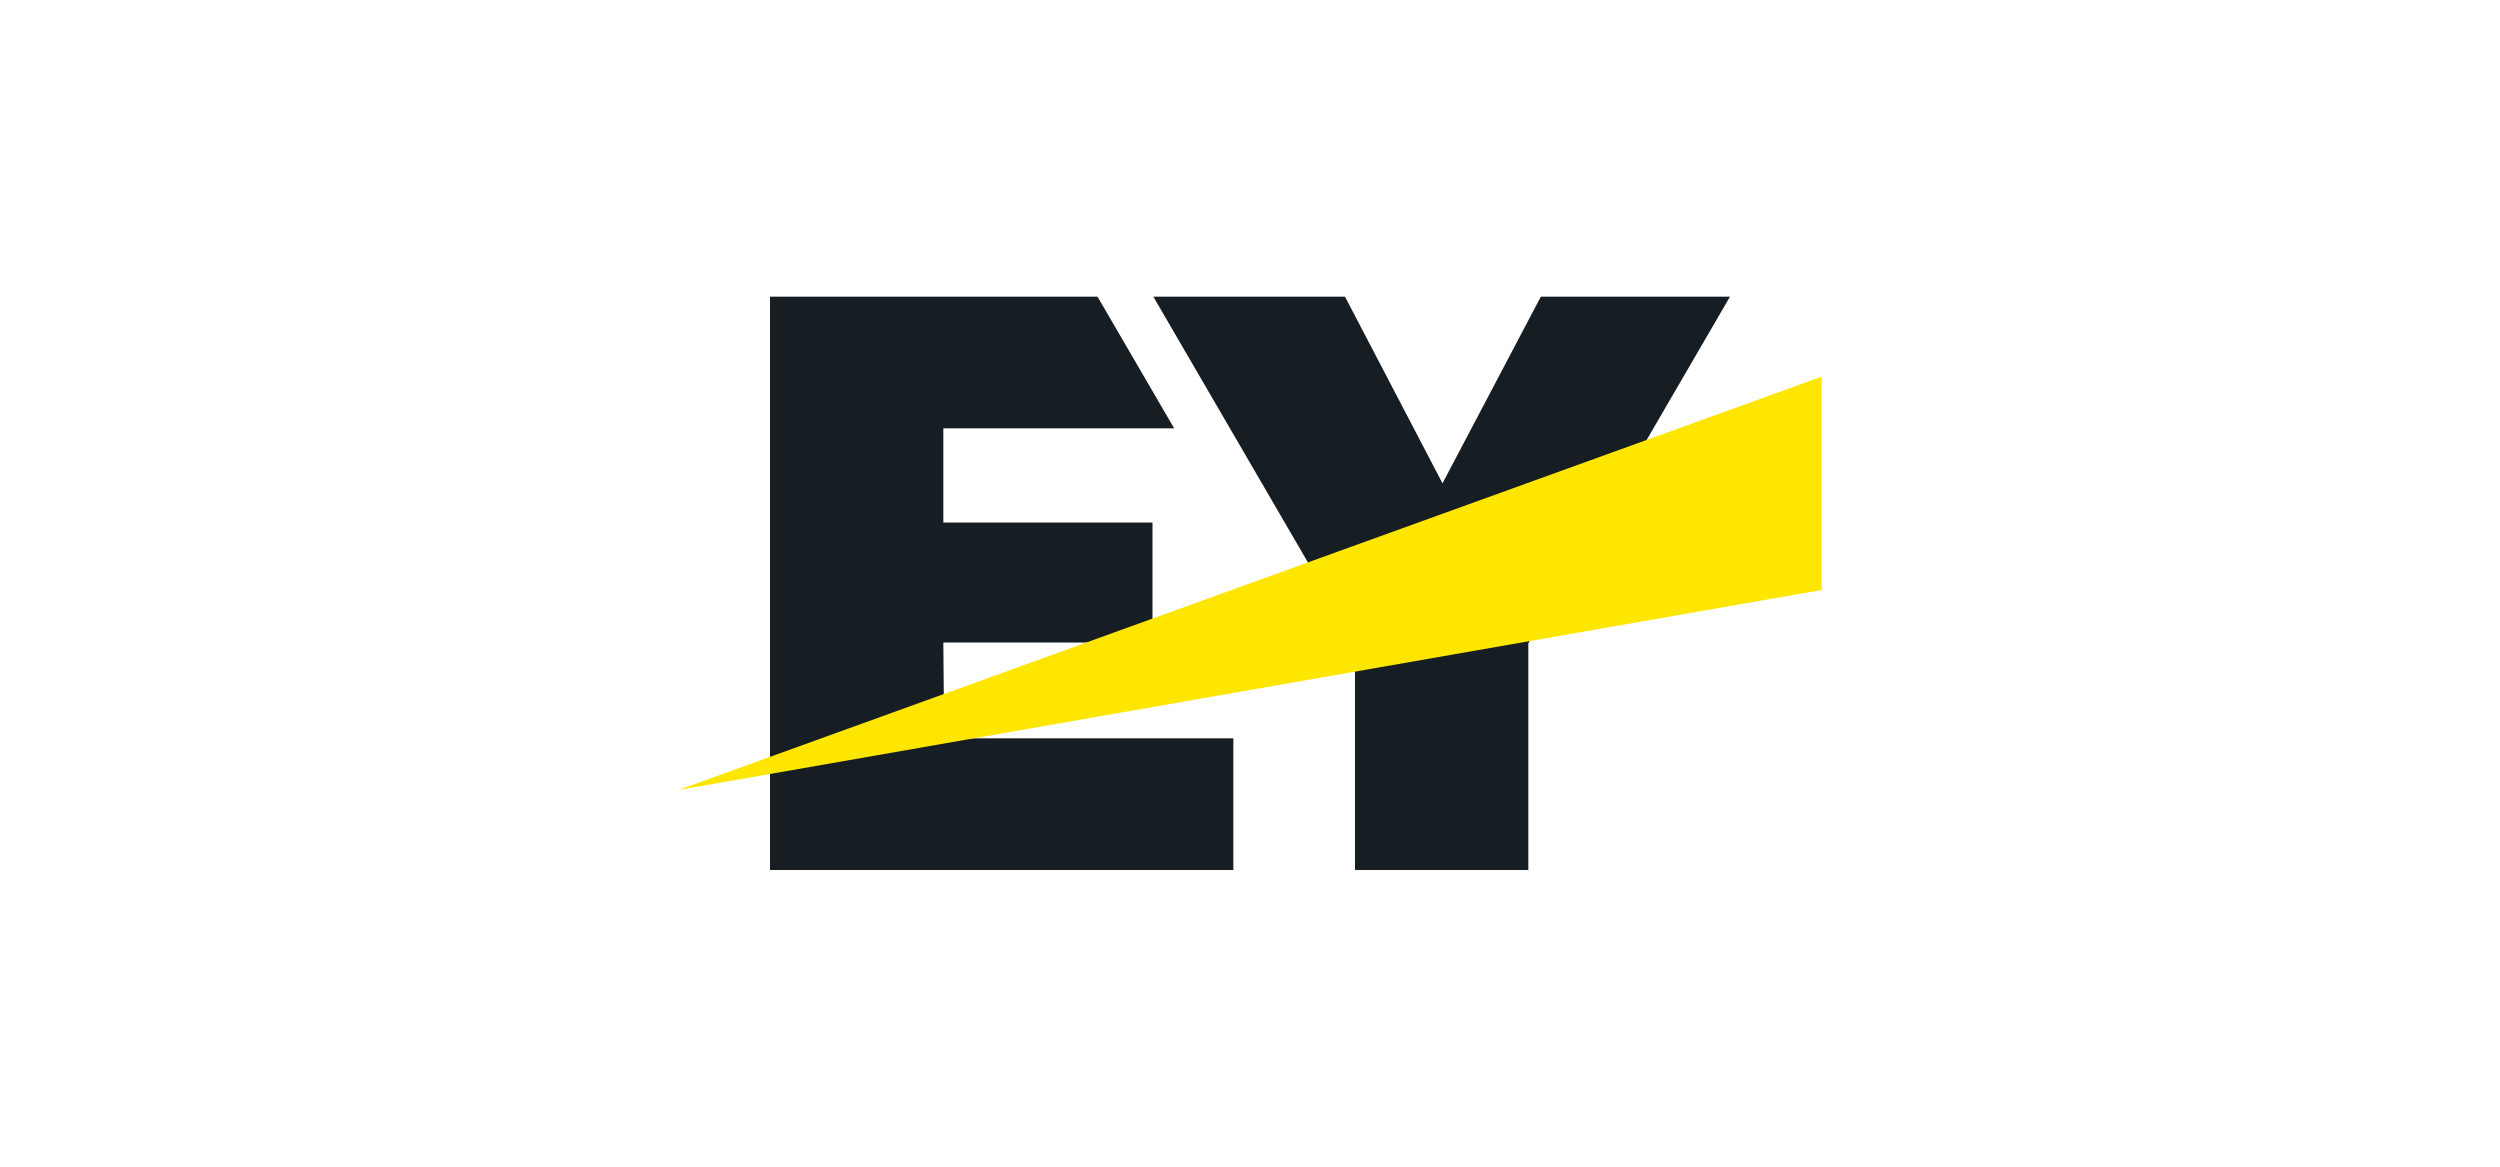
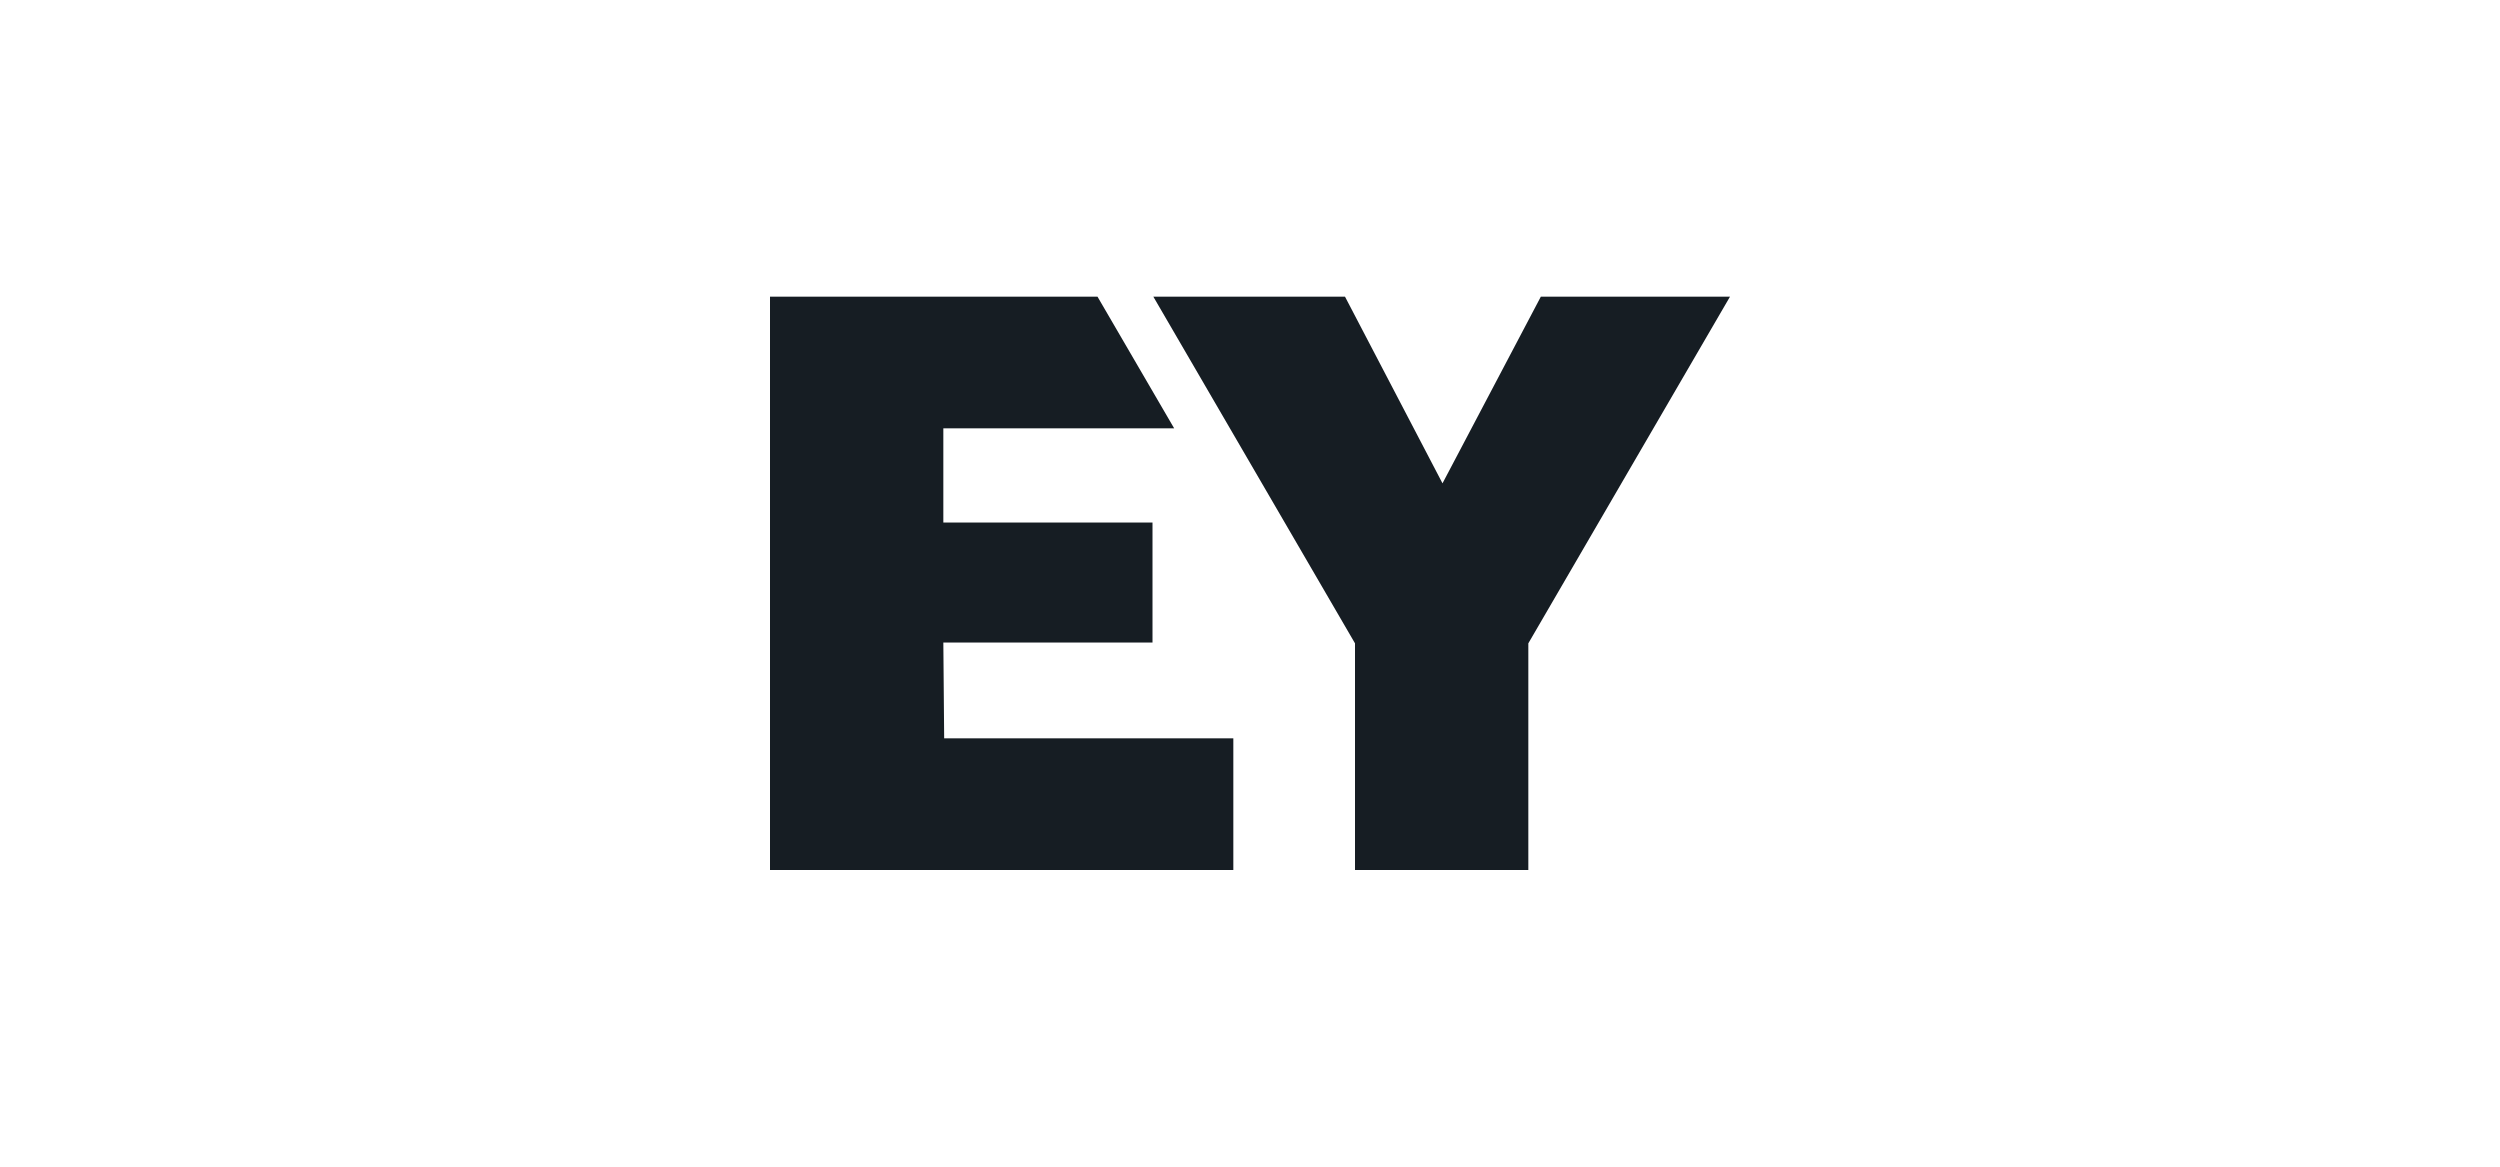
<svg xmlns="http://www.w3.org/2000/svg" xml:space="preserve" style="enable-background:new 0 0 300 140" viewBox="0 0 300 140">
  <style>.st0{display:none}.st1{display:inline}.st3{fill:#fff}.st6{fill:#fefefe}</style>
  <g id="Calque_3">
    <path d="M113.3 88.6H148v15.8H92.4V35.6h39.3l9.2 15.8h-27.7v11.3h25.1v14.4h-25.1zm71.6-53L173.1 58l-11.7-22.4h-23l24.2 41.6v27.2h20.8V77.2l24.2-41.6z" style="fill-rule:evenodd;clip-rule:evenodd;fill:#161d23" />
-     <path d="M218.6 70.8V45.2L81.4 94.8z" style="fill-rule:evenodd;clip-rule:evenodd;fill:#ffe600" />
  </g>
</svg>